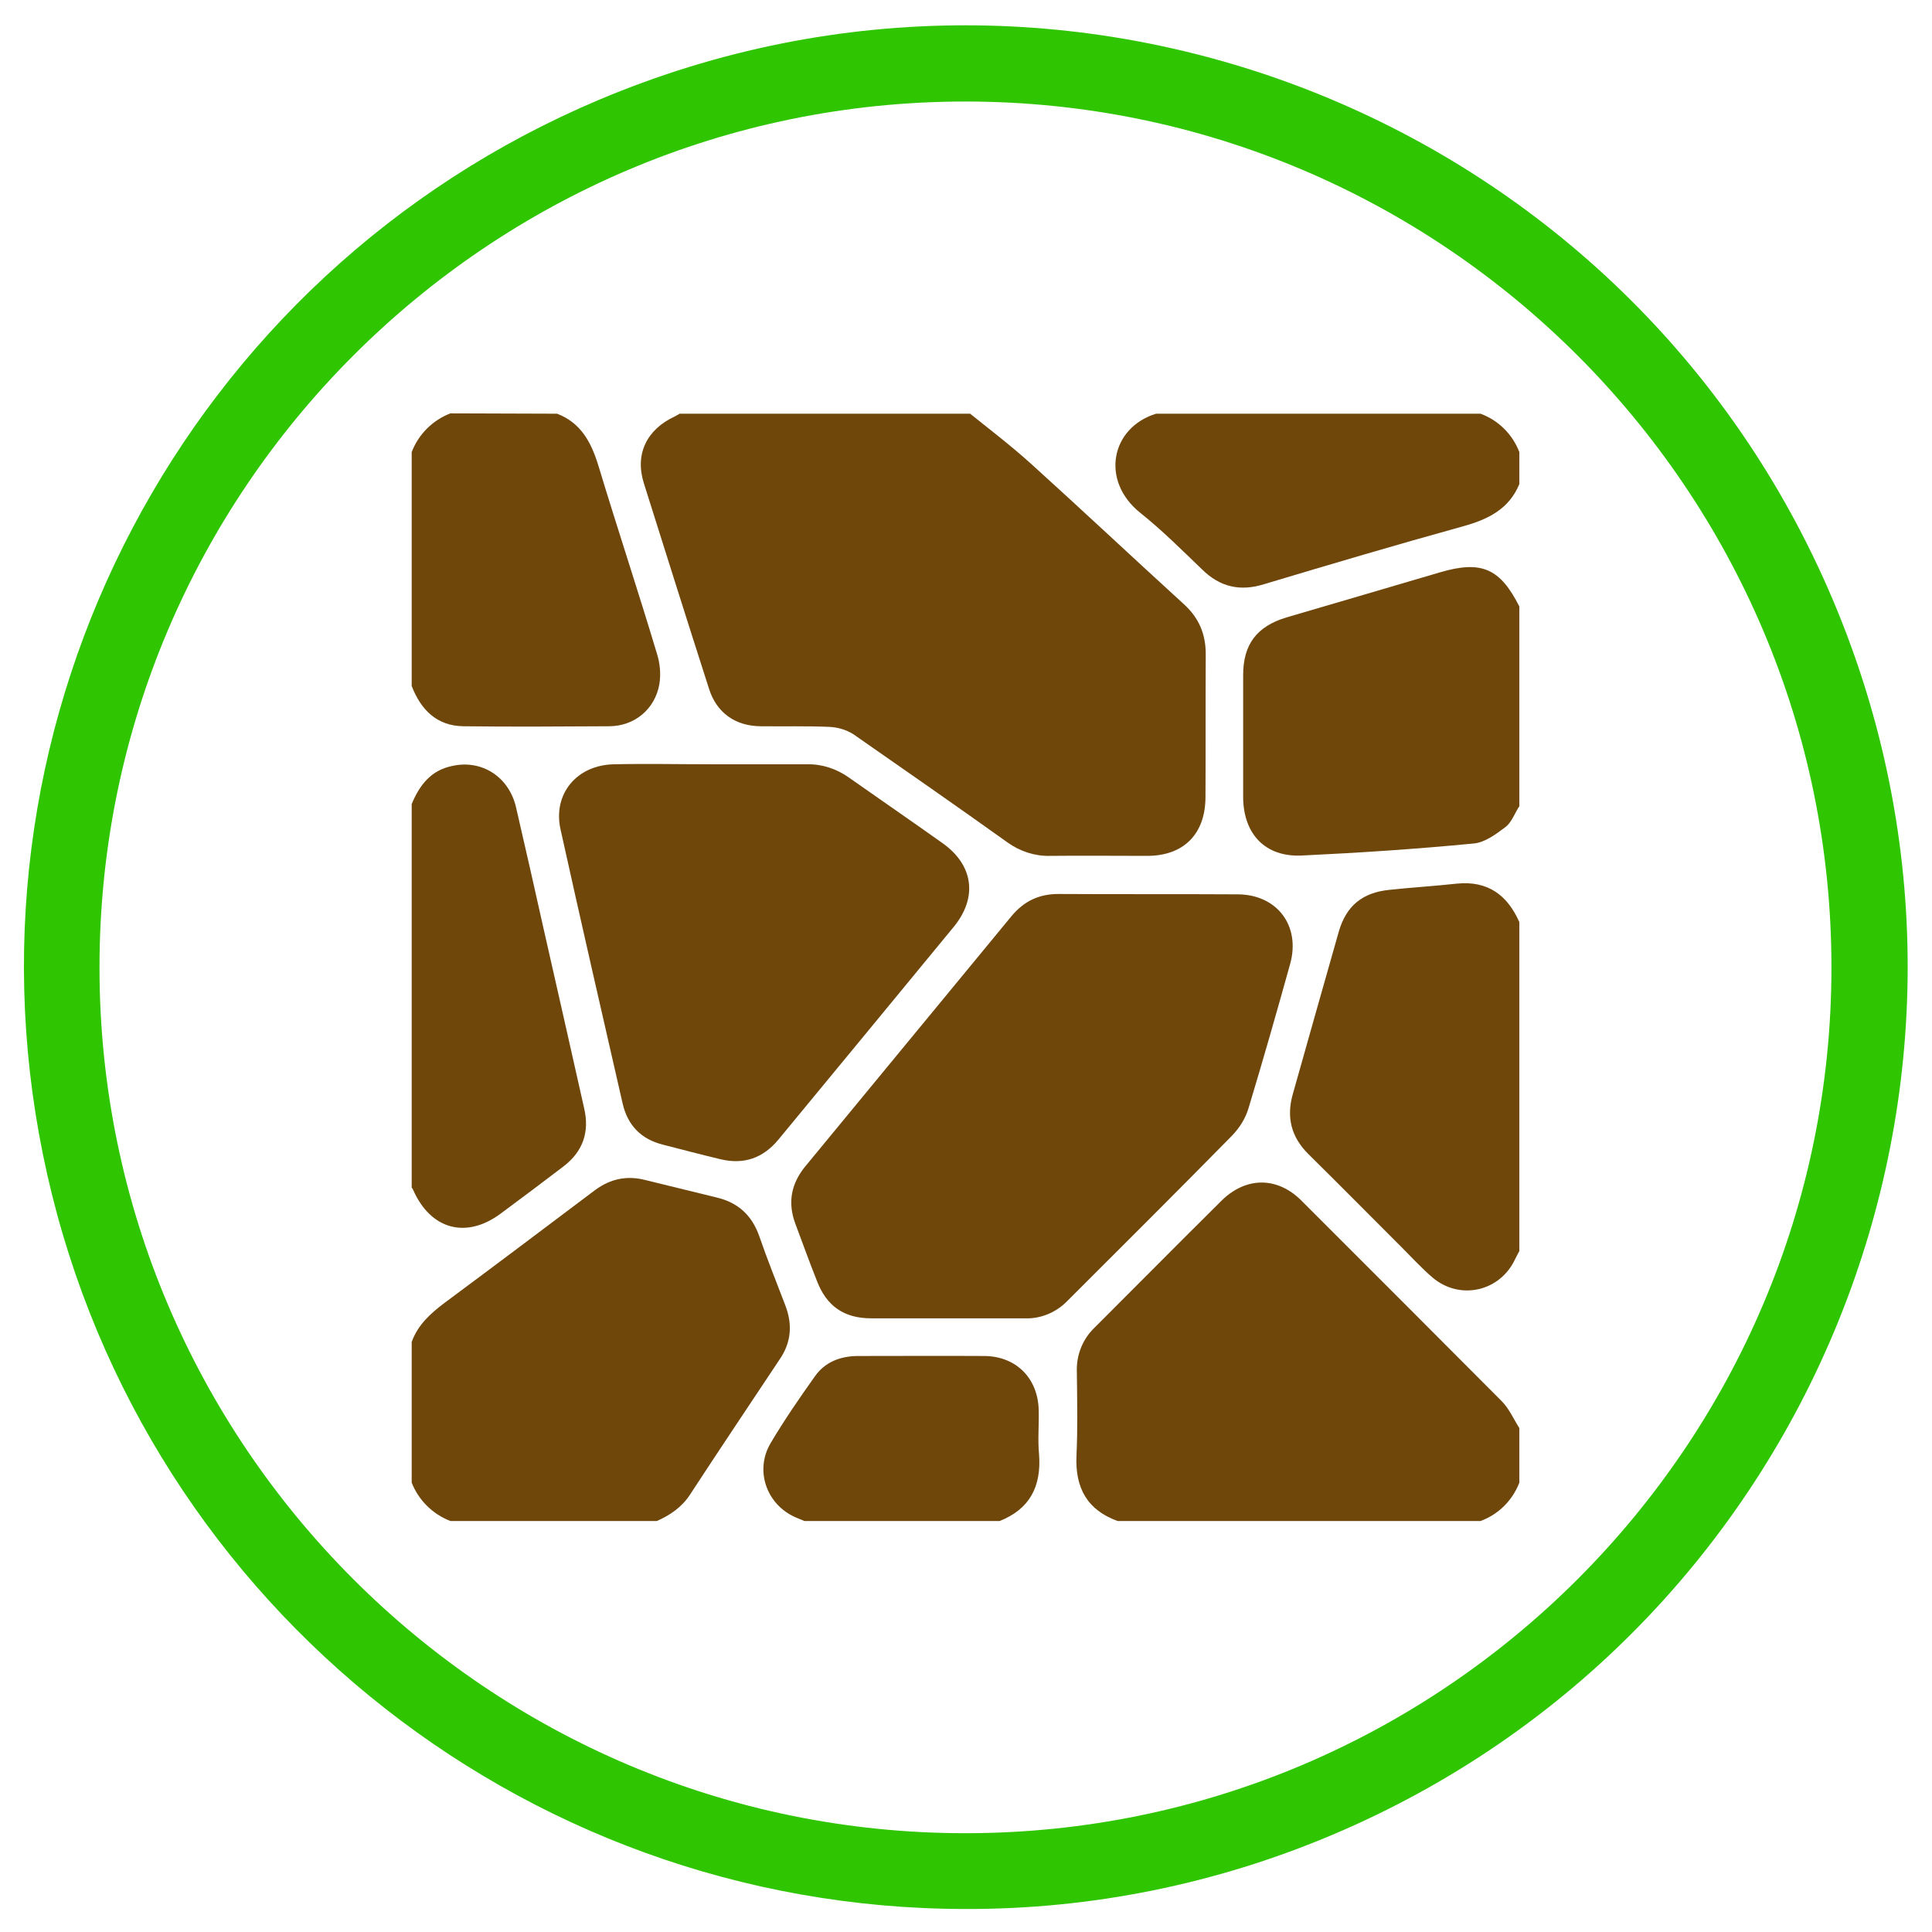
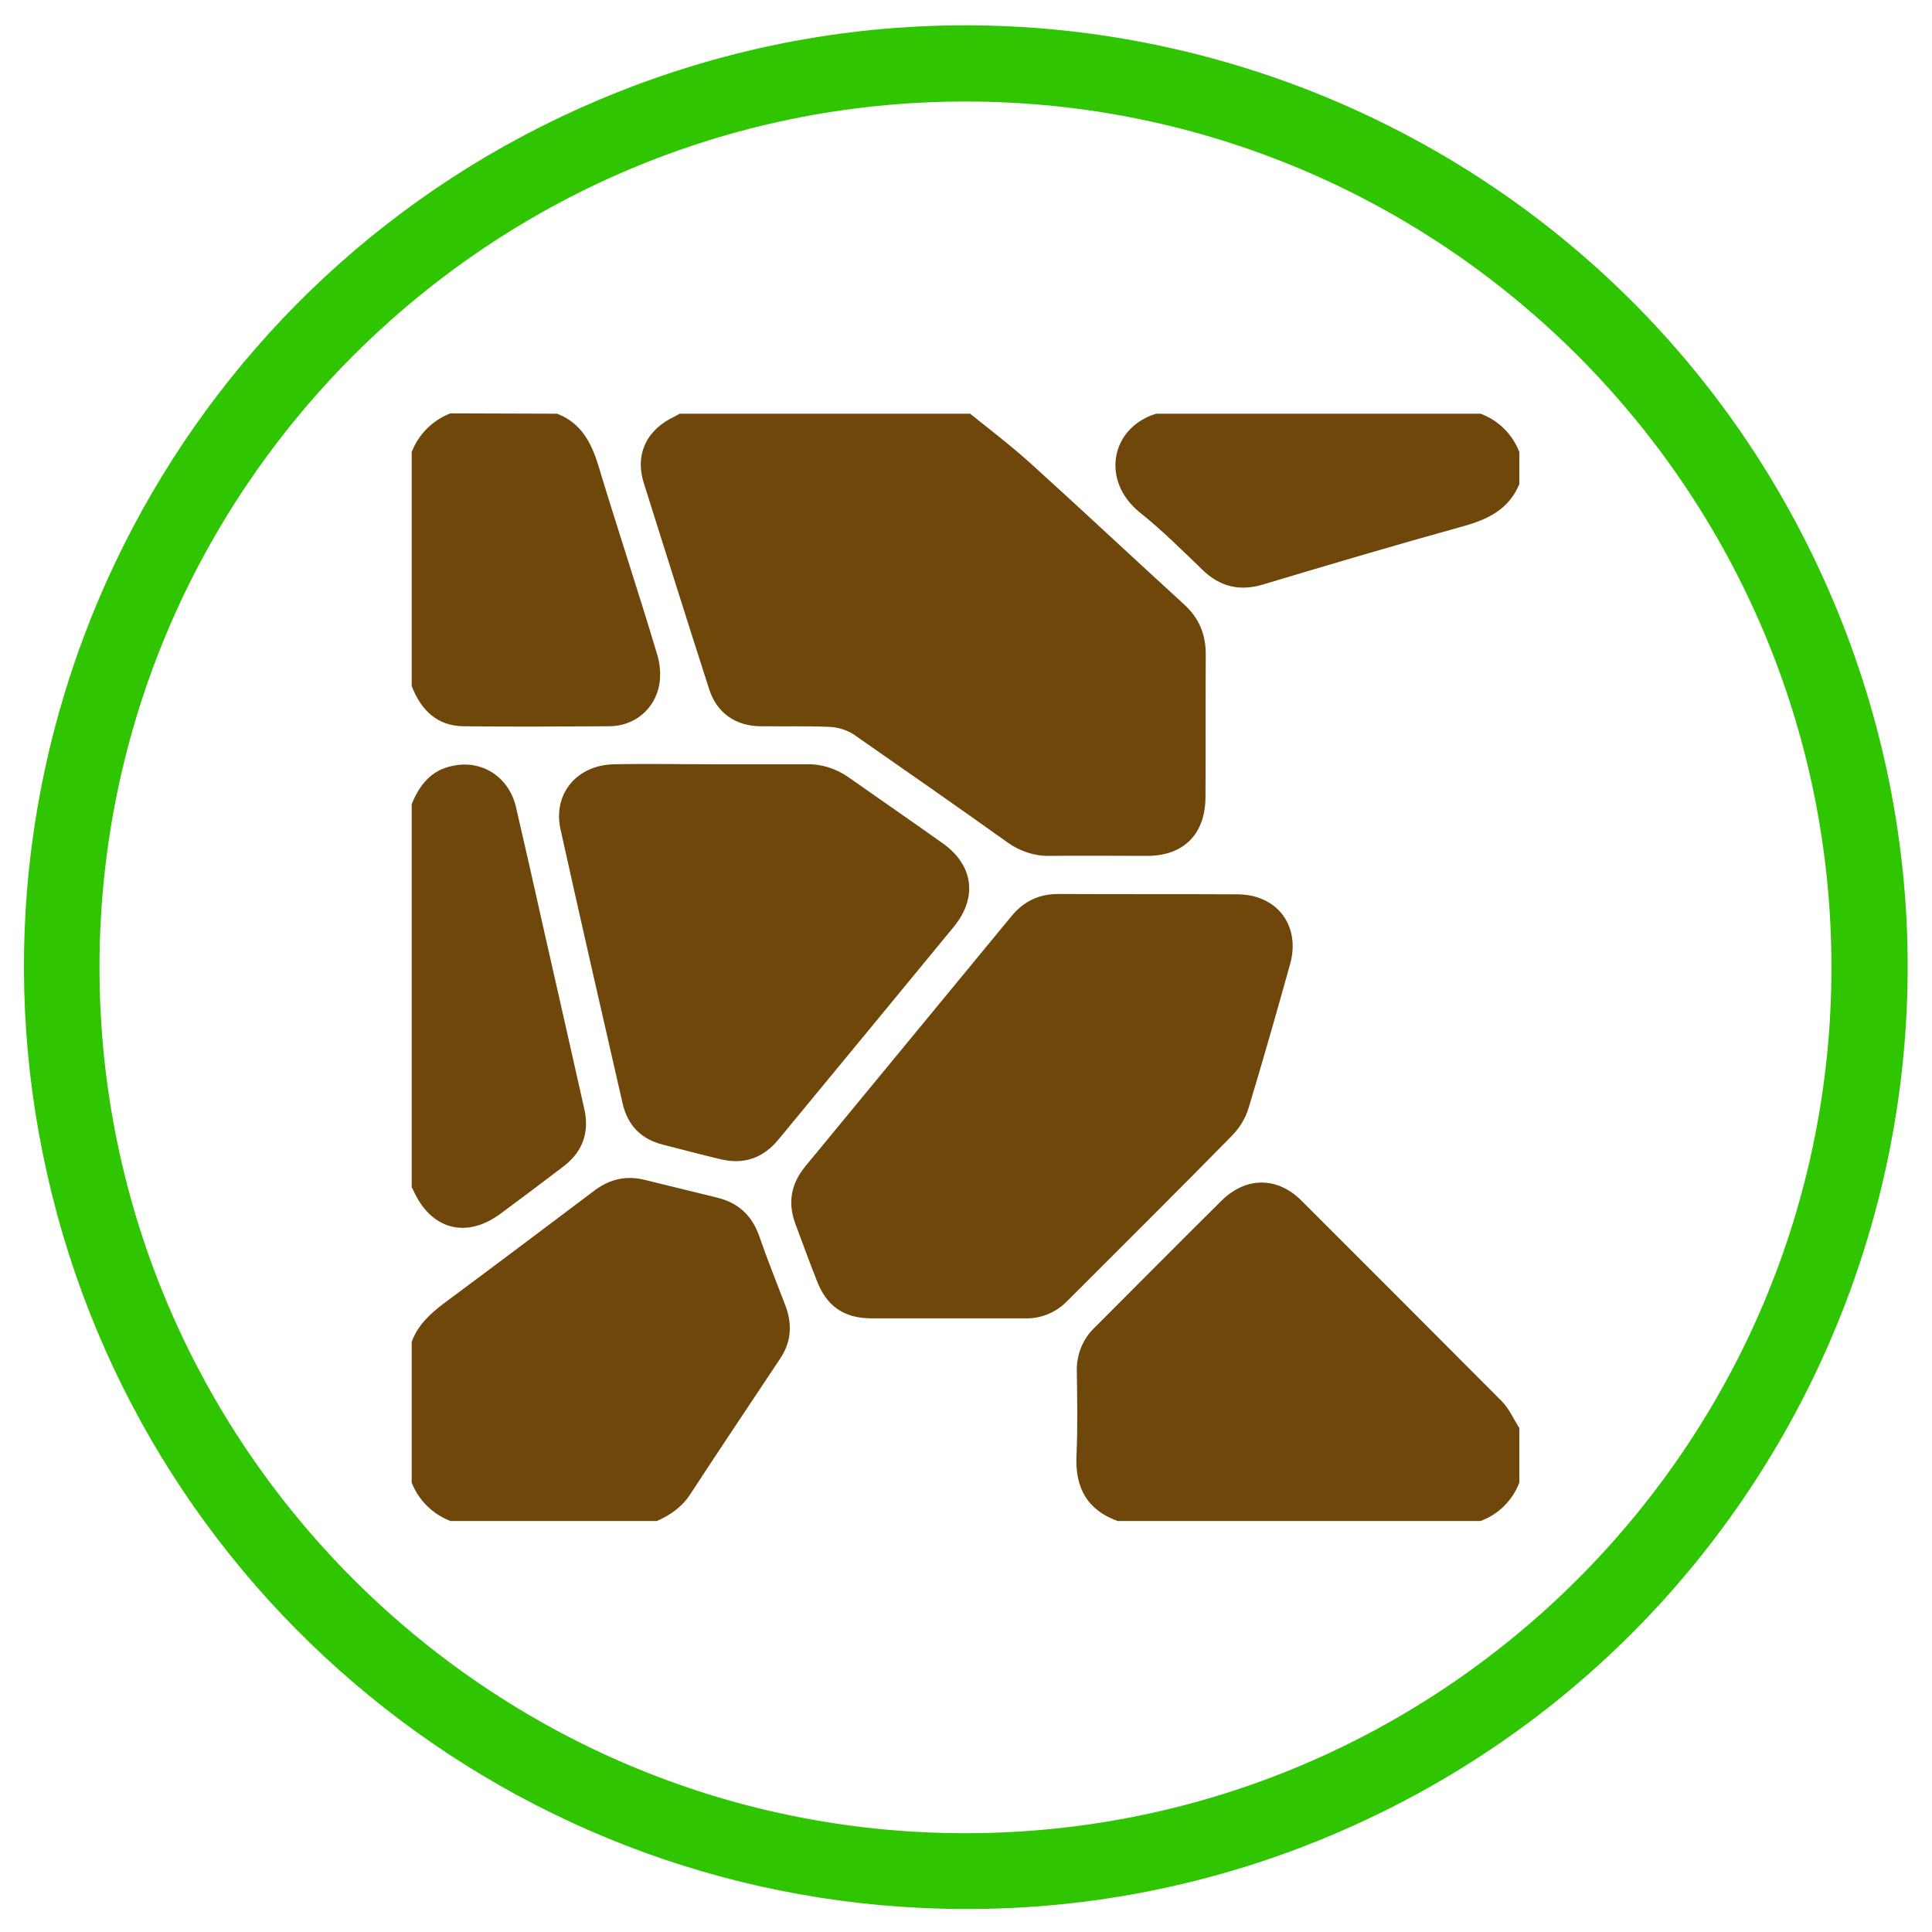
<svg xmlns="http://www.w3.org/2000/svg" width="22px" height="22px" viewBox="0 0 22 22" version="1.1">
  <g id="surface1">
    <path style=" stroke:none;fill-rule:nonzero;fill:rgb(18.431%,77.255%,0%);fill-opacity:1;" d="M 10.992 21.738 C 5.895 21.734 1.5 18.141 0.488 13.141 C -0.527 8.145 2.121 3.121 6.82 1.137 C 12.277 -1.168 18.57 1.383 20.875 6.84 C 23.18 12.297 20.625 18.59 15.168 20.895 C 13.848 21.453 12.43 21.742 10.992 21.738 Z M 10.992 1.156 C 5.559 1.156 1.133 5.578 1.133 11.016 C 1.133 16.453 5.559 20.875 10.992 20.875 C 16.43 20.875 20.855 16.453 20.855 11.016 C 20.855 5.578 16.43 1.156 10.992 1.156 Z M 10.992 1.156 " />
    <path style=" stroke:none;fill-rule:nonzero;fill:rgb(43.529%,27.843%,4.314%);fill-opacity:1;" d="M 11.047 4.711 C 11.285 4.902 11.531 5.09 11.758 5.297 C 12.336 5.82 12.902 6.352 13.48 6.879 C 13.652 7.035 13.73 7.219 13.73 7.449 C 13.727 7.992 13.73 8.535 13.727 9.074 C 13.727 9.496 13.48 9.746 13.062 9.746 C 12.691 9.746 12.324 9.742 11.953 9.746 C 11.785 9.75 11.617 9.695 11.48 9.598 C 10.895 9.18 10.305 8.77 9.715 8.359 C 9.633 8.309 9.539 8.281 9.441 8.277 C 9.184 8.266 8.926 8.273 8.668 8.27 C 8.375 8.27 8.16 8.117 8.074 7.844 C 7.824 7.066 7.578 6.285 7.332 5.504 C 7.227 5.172 7.363 4.891 7.684 4.742 C 7.703 4.73 7.723 4.723 7.738 4.711 Z M 11.047 4.711 " />
    <path style=" stroke:none;fill-rule:nonzero;fill:rgb(43.529%,27.843%,4.314%);fill-opacity:1;" d="M 12.727 17.32 C 12.379 17.195 12.242 16.941 12.258 16.578 C 12.273 16.254 12.266 15.934 12.262 15.609 C 12.258 15.422 12.332 15.242 12.469 15.113 C 12.949 14.633 13.43 14.148 13.91 13.672 C 14.188 13.398 14.543 13.398 14.816 13.668 C 15.578 14.43 16.34 15.191 17.098 15.953 C 17.184 16.039 17.234 16.156 17.301 16.262 L 17.301 16.883 C 17.223 17.086 17.062 17.246 16.859 17.32 Z M 12.727 17.32 " />
    <path style=" stroke:none;fill-rule:nonzero;fill:rgb(43.529%,27.843%,4.314%);fill-opacity:1;" d="M 4.688 15.281 C 4.758 15.086 4.902 14.957 5.062 14.836 C 5.637 14.41 6.207 13.98 6.777 13.551 C 6.953 13.422 7.141 13.383 7.352 13.438 C 7.621 13.504 7.891 13.57 8.164 13.637 C 8.406 13.695 8.562 13.84 8.645 14.074 C 8.738 14.344 8.844 14.605 8.945 14.871 C 9.027 15.09 9.008 15.293 8.875 15.484 C 8.535 15.996 8.191 16.508 7.855 17.023 C 7.762 17.164 7.629 17.254 7.48 17.32 L 5.129 17.32 C 4.926 17.242 4.766 17.082 4.688 16.883 Z M 4.688 15.281 " />
-     <path style=" stroke:none;fill-rule:nonzero;fill:rgb(43.529%,27.843%,4.314%);fill-opacity:1;" d="M 17.301 14.246 C 17.285 14.273 17.27 14.305 17.254 14.336 C 17.082 14.707 16.625 14.812 16.312 14.547 C 16.188 14.441 16.078 14.32 15.961 14.203 C 15.609 13.852 15.258 13.496 14.902 13.145 C 14.703 12.949 14.645 12.723 14.723 12.453 C 14.898 11.836 15.07 11.219 15.246 10.605 C 15.332 10.312 15.516 10.164 15.82 10.133 C 16.078 10.105 16.336 10.09 16.59 10.062 C 16.941 10.027 17.164 10.191 17.301 10.5 Z M 17.301 14.246 " />
-     <path style=" stroke:none;fill-rule:nonzero;fill:rgb(43.529%,27.843%,4.314%);fill-opacity:1;" d="M 17.301 9.18 C 17.25 9.258 17.215 9.359 17.148 9.414 C 17.039 9.496 16.91 9.594 16.781 9.605 C 16.129 9.668 15.48 9.711 14.824 9.742 C 14.406 9.762 14.16 9.496 14.156 9.082 C 14.156 8.617 14.156 8.152 14.156 7.688 C 14.156 7.336 14.312 7.133 14.648 7.031 C 15.234 6.859 15.82 6.688 16.402 6.516 C 16.871 6.379 17.082 6.473 17.301 6.906 Z M 17.301 9.18 " />
    <path style=" stroke:none;fill-rule:nonzero;fill:rgb(43.529%,27.843%,4.314%);fill-opacity:1;" d="M 6.344 4.711 C 6.617 4.816 6.734 5.039 6.816 5.309 C 7.031 6.02 7.266 6.727 7.48 7.441 C 7.516 7.555 7.527 7.676 7.508 7.793 C 7.457 8.078 7.223 8.27 6.934 8.27 C 6.379 8.273 5.828 8.277 5.277 8.27 C 4.973 8.266 4.793 8.082 4.688 7.812 L 4.688 5.148 C 4.766 4.945 4.926 4.785 5.129 4.707 Z M 6.344 4.711 " />
    <path style=" stroke:none;fill-rule:nonzero;fill:rgb(43.529%,27.843%,4.314%);fill-opacity:1;" d="M 4.688 9.156 C 4.777 8.941 4.906 8.773 5.145 8.723 C 5.484 8.645 5.793 8.844 5.875 9.188 C 5.984 9.656 6.09 10.129 6.195 10.598 C 6.348 11.27 6.5 11.945 6.652 12.621 C 6.715 12.891 6.637 13.113 6.418 13.281 C 6.176 13.465 5.938 13.645 5.695 13.824 C 5.305 14.109 4.906 14 4.707 13.555 C 4.703 13.543 4.695 13.531 4.688 13.523 Z M 4.688 9.156 " />
    <path style=" stroke:none;fill-rule:nonzero;fill:rgb(43.529%,27.843%,4.314%);fill-opacity:1;" d="M 17.301 5.512 C 17.184 5.797 16.945 5.914 16.664 5.992 C 15.902 6.203 15.148 6.426 14.395 6.652 C 14.121 6.738 13.891 6.684 13.688 6.484 C 13.457 6.262 13.23 6.035 12.98 5.836 C 12.531 5.473 12.648 4.871 13.164 4.711 L 16.859 4.711 C 17.062 4.785 17.223 4.945 17.301 5.148 Z M 17.301 5.512 " />
-     <path style=" stroke:none;fill-rule:nonzero;fill:rgb(43.529%,27.843%,4.314%);fill-opacity:1;" d="M 9.16 17.32 C 9.129 17.309 9.098 17.293 9.066 17.281 C 8.727 17.137 8.59 16.742 8.777 16.43 C 8.93 16.172 9.102 15.922 9.277 15.676 C 9.391 15.512 9.562 15.445 9.758 15.441 C 10.246 15.441 10.73 15.438 11.219 15.441 C 11.578 15.449 11.82 15.699 11.828 16.059 C 11.832 16.227 11.816 16.398 11.832 16.562 C 11.859 16.926 11.727 17.184 11.383 17.32 Z M 9.16 17.32 " />
    <path style=" stroke:none;fill-rule:nonzero;fill:rgb(43.529%,27.843%,4.314%);fill-opacity:1;" d="M 10.789 15.012 C 10.5 15.012 10.211 15.012 9.922 15.012 C 9.609 15.012 9.41 14.871 9.301 14.582 C 9.215 14.367 9.137 14.148 9.055 13.93 C 8.969 13.695 9.008 13.484 9.164 13.289 C 9.949 12.336 10.734 11.383 11.52 10.43 C 11.66 10.262 11.832 10.18 12.051 10.18 C 12.73 10.184 13.41 10.18 14.09 10.184 C 14.543 10.184 14.812 10.543 14.691 10.977 C 14.539 11.523 14.383 12.07 14.219 12.613 C 14.184 12.734 14.117 12.84 14.031 12.93 C 13.41 13.562 12.781 14.188 12.152 14.816 C 12.027 14.945 11.848 15.02 11.668 15.012 C 11.375 15.012 11.082 15.012 10.789 15.012 Z M 10.789 15.012 " />
    <path style=" stroke:none;fill-rule:nonzero;fill:rgb(43.529%,27.843%,4.314%);fill-opacity:1;" d="M 8.113 8.703 C 8.473 8.703 8.828 8.703 9.188 8.703 C 9.359 8.699 9.527 8.754 9.668 8.855 C 10.023 9.105 10.383 9.352 10.734 9.602 C 11.086 9.852 11.133 10.219 10.863 10.551 C 10.199 11.359 9.531 12.168 8.867 12.973 C 8.691 13.188 8.469 13.266 8.199 13.199 C 7.984 13.148 7.766 13.09 7.551 13.035 C 7.301 12.973 7.148 12.816 7.09 12.566 C 6.852 11.527 6.613 10.484 6.383 9.445 C 6.293 9.043 6.566 8.711 6.992 8.703 C 7.363 8.695 7.738 8.703 8.113 8.703 Z M 8.113 8.703 " />
  </g>
</svg>